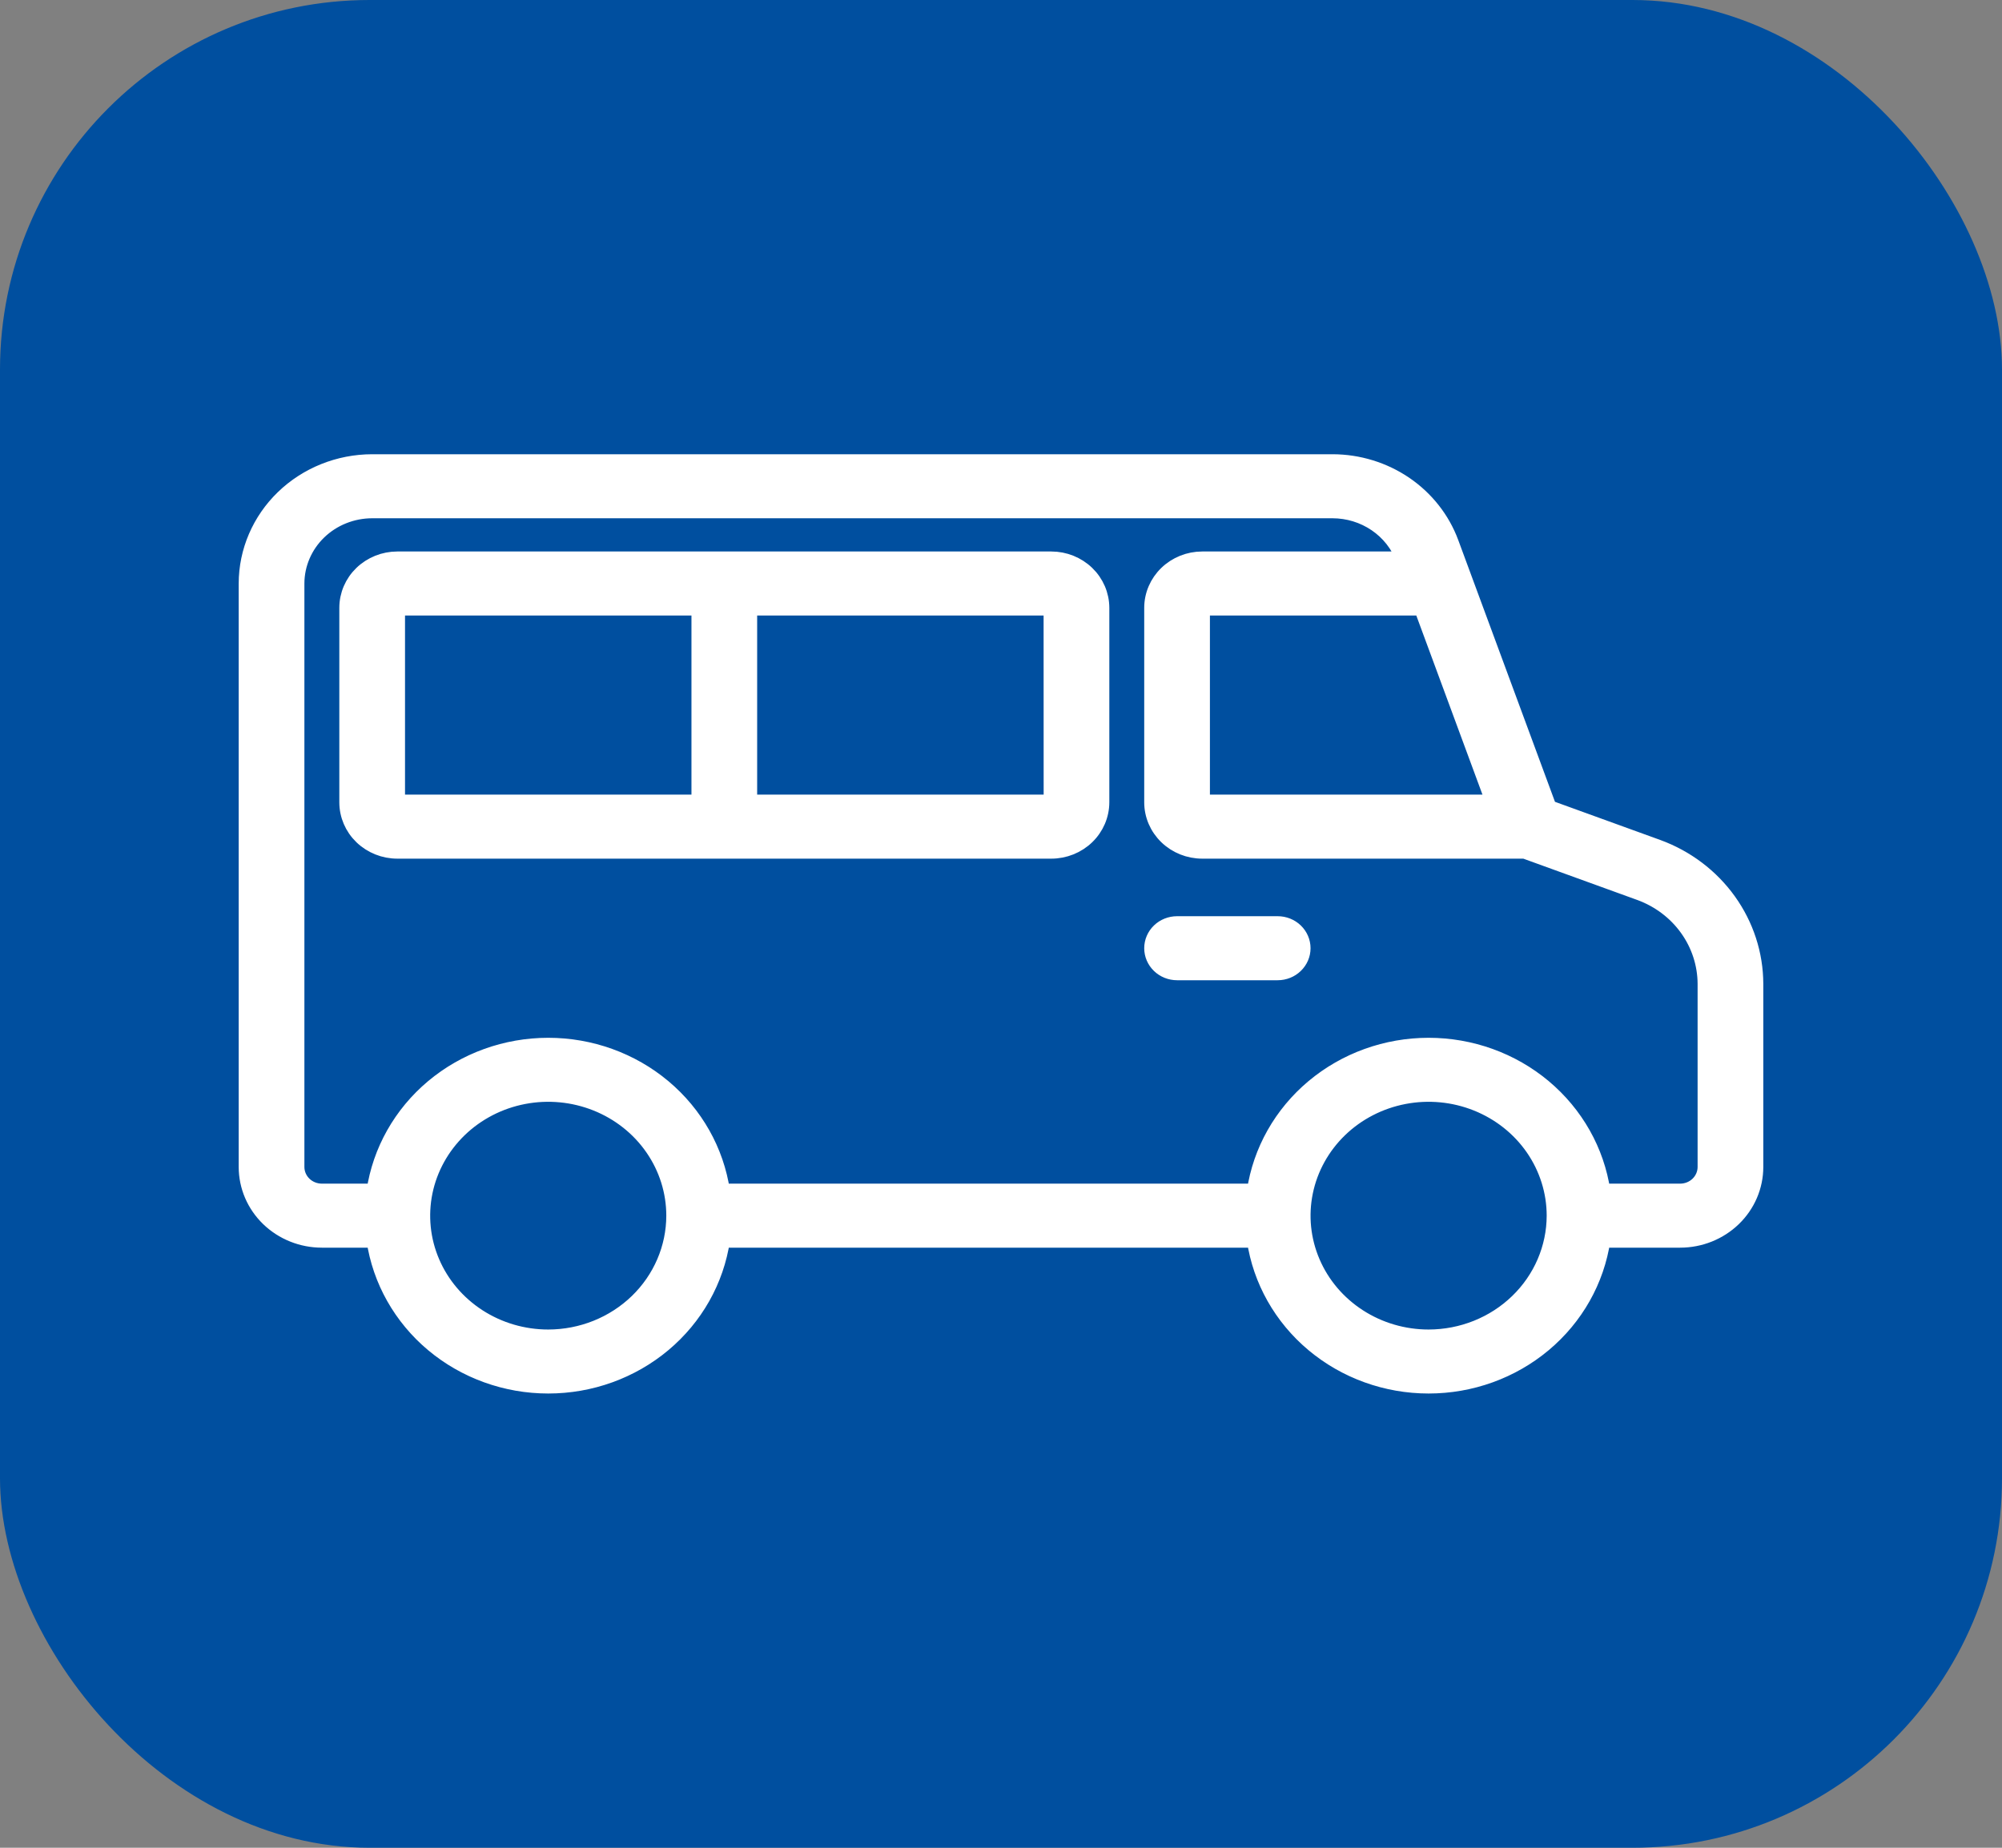
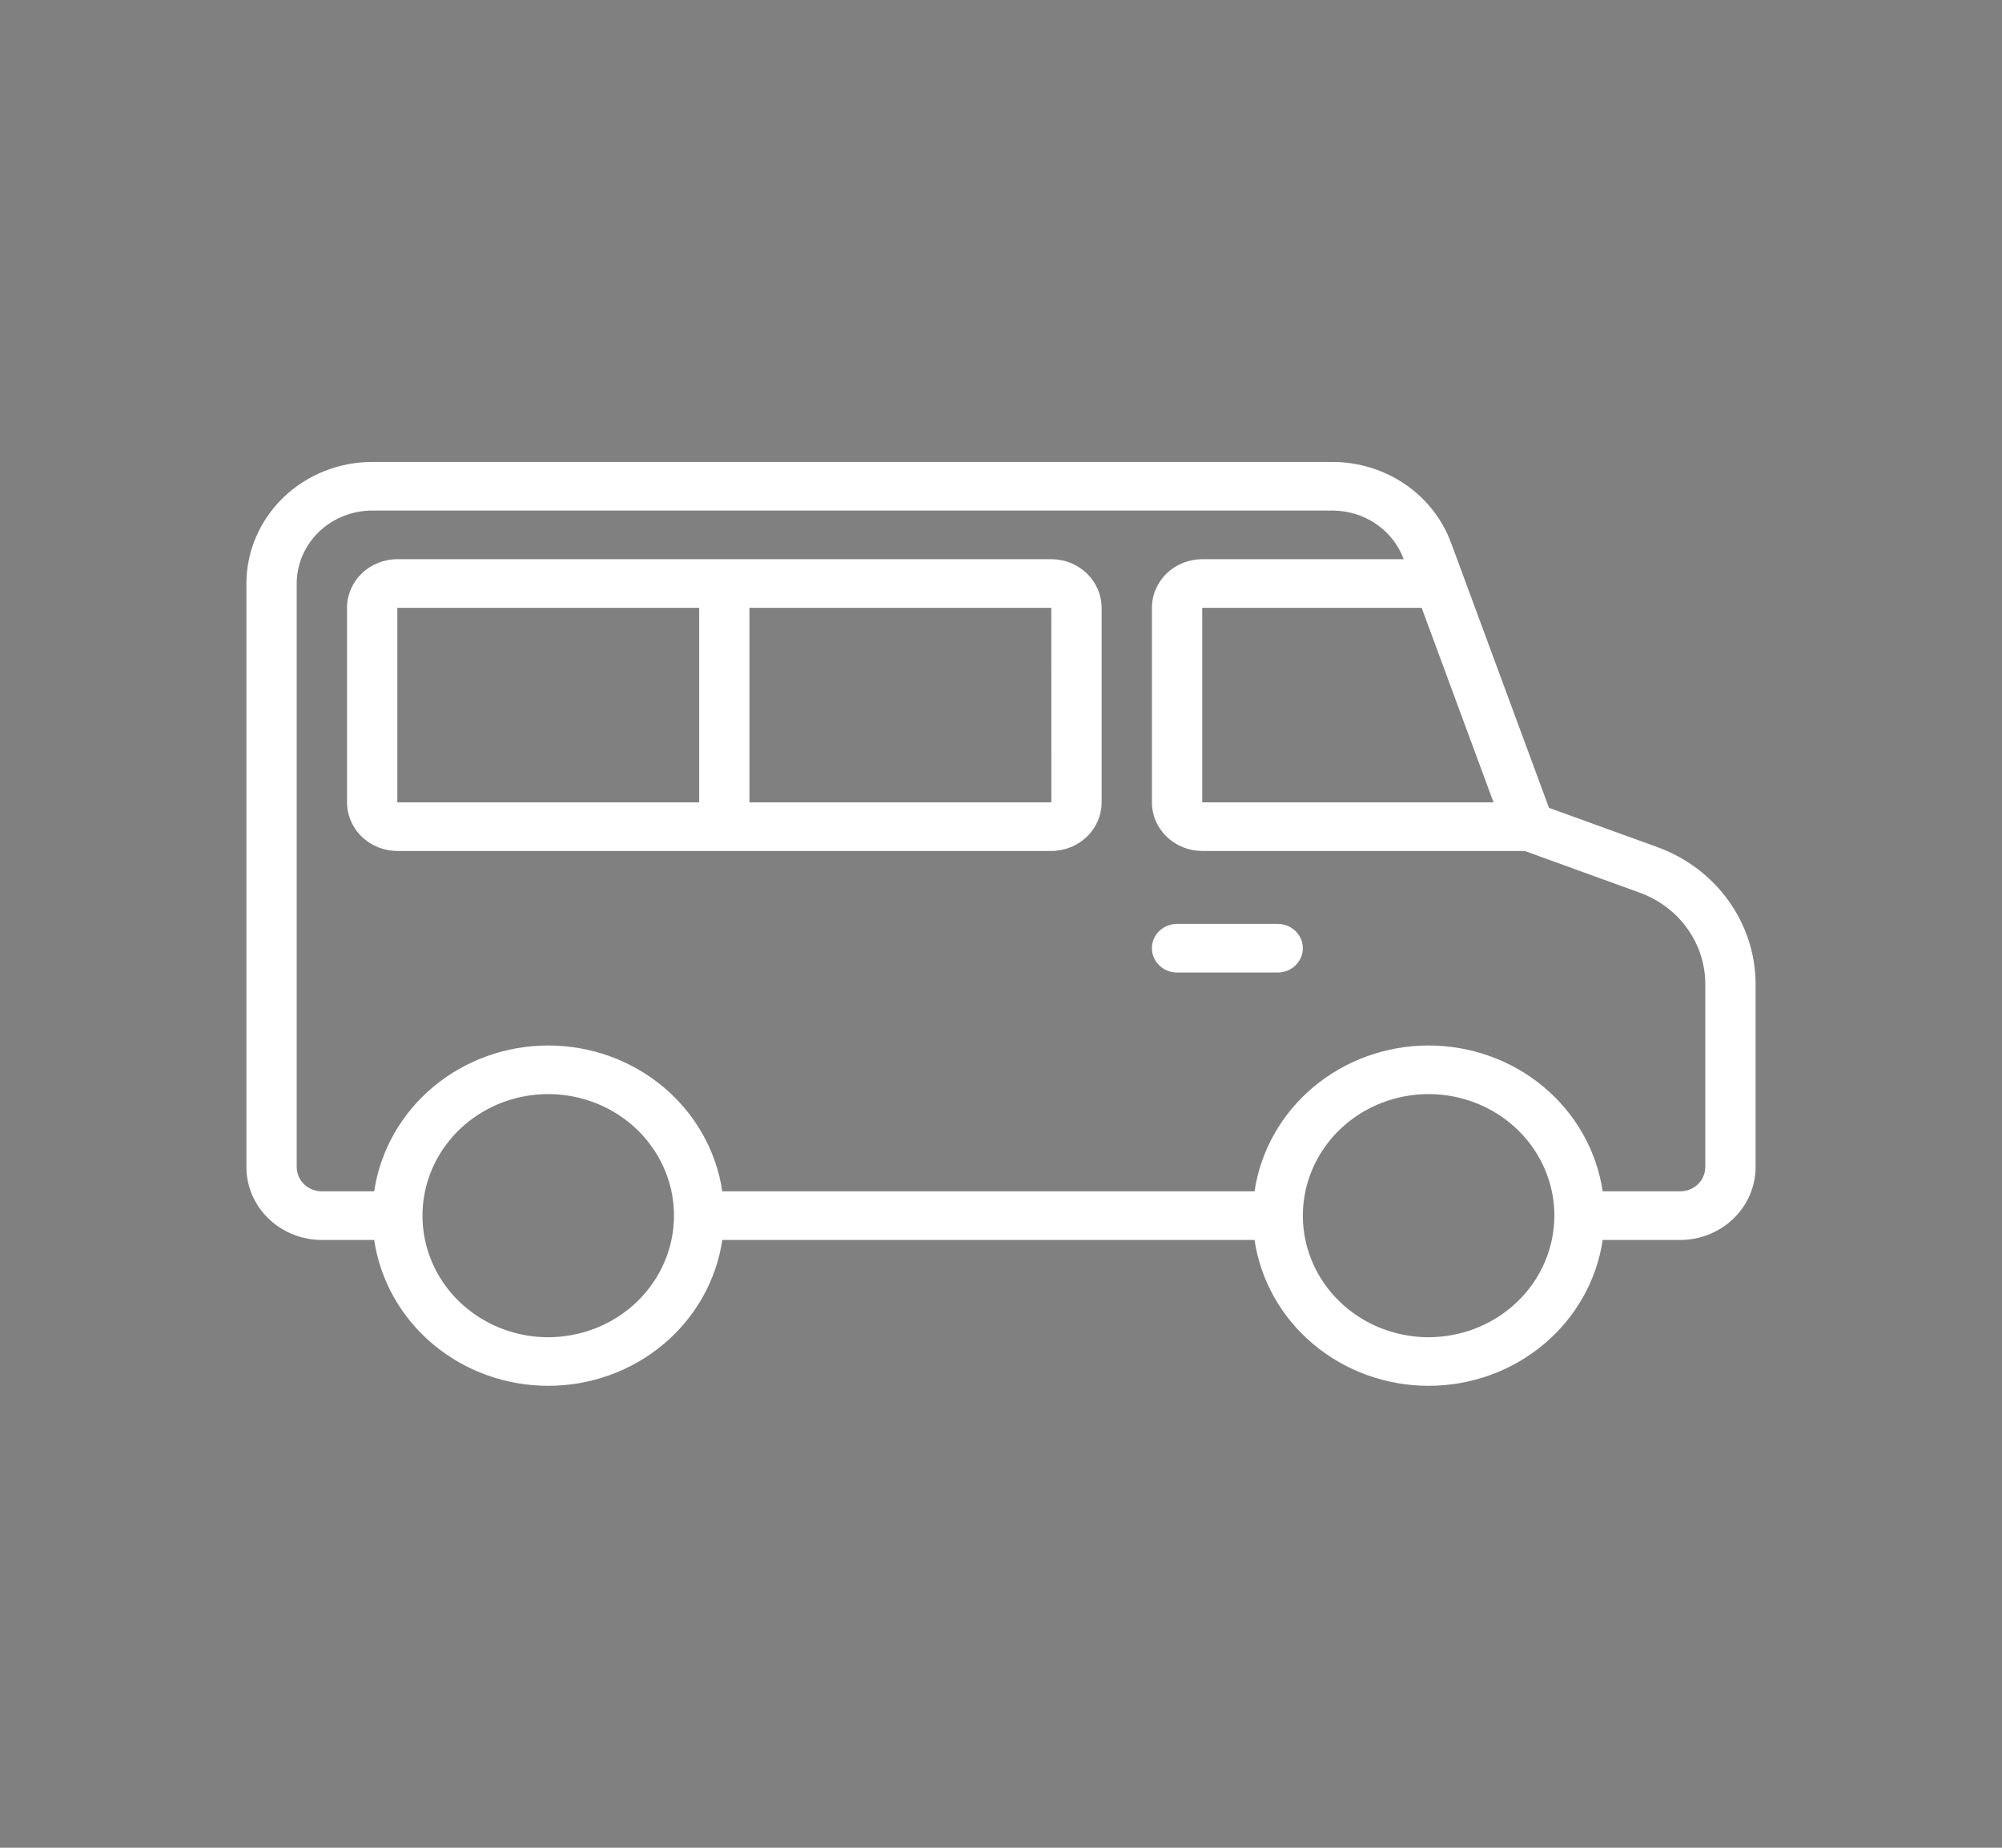
<svg xmlns="http://www.w3.org/2000/svg" width="65" height="60" viewBox="0 0 65 60" fill="none">
  <rect x="0" y="0" width="65" height="60" fill="#808080" stroke="none" />
-   <rect width="65" height="60" rx="12" fill="#004F9F" />
  <mask id="path-2-outside-1_1747_24257" maskUnits="userSpaceOnUse" x="7" y="14" width="51" height="32" fill="black">
-     <rect fill="white" x="7" y="14" width="51" height="32" />
    <path d="M53.821 27.511L50.292 26.232L47.11 17.62C46.826 16.854 46.304 16.191 45.616 15.722C44.928 15.254 44.106 15.001 43.265 15H12.083C11.001 15.001 9.963 15.418 9.197 16.158C8.432 16.898 8.001 17.901 8 18.948V37.896C8.001 38.524 8.259 39.126 8.718 39.57C9.178 40.014 9.8 40.264 10.45 40.264H12.149C12.344 41.579 13.023 42.781 14.06 43.651C15.099 44.521 16.426 45 17.8 45C19.174 45 20.501 44.521 21.54 43.651C22.578 42.781 23.256 41.579 23.451 40.264H40.732C40.927 41.579 41.606 42.781 42.644 43.651C43.682 44.521 45.01 45 46.383 45C47.757 45 49.085 44.521 50.123 43.651C51.161 42.781 51.84 41.579 52.035 40.264H54.55C55.2 40.264 55.822 40.014 56.282 39.57C56.741 39.126 56.999 38.524 57 37.896V31.947C56.997 30.983 56.691 30.043 56.123 29.251C55.556 28.459 54.753 27.852 53.821 27.511ZM48.491 26.053H39.033V19.737H46.158L48.491 26.053ZM17.8 43.422C16.992 43.422 16.203 43.191 15.531 42.757C14.86 42.323 14.336 41.707 14.027 40.985C13.718 40.264 13.638 39.47 13.795 38.705C13.953 37.939 14.342 37.236 14.913 36.683C15.484 36.131 16.211 35.755 17.003 35.603C17.796 35.451 18.616 35.529 19.363 35.828C20.109 36.127 20.747 36.632 21.195 37.282C21.644 37.931 21.883 38.694 21.883 39.475C21.882 40.521 21.451 41.525 20.686 42.265C19.92 43.005 18.883 43.421 17.8 43.422ZM46.383 43.422C45.576 43.422 44.786 43.191 44.115 42.757C43.443 42.323 42.92 41.707 42.611 40.985C42.302 40.264 42.221 39.47 42.379 38.705C42.536 37.939 42.925 37.236 43.496 36.683C44.067 36.131 44.795 35.755 45.587 35.603C46.379 35.451 47.2 35.529 47.946 35.828C48.692 36.127 49.33 36.632 49.779 37.282C50.227 37.931 50.467 38.694 50.467 39.475C50.465 40.521 50.035 41.525 49.269 42.265C48.504 43.005 47.466 43.421 46.383 43.422ZM55.367 37.896C55.366 38.105 55.28 38.306 55.127 38.454C54.974 38.602 54.767 38.685 54.55 38.685H52.035C51.84 37.371 51.161 36.168 50.123 35.298C49.085 34.428 47.757 33.949 46.383 33.949C45.01 33.949 43.682 34.428 42.644 35.298C41.606 36.168 40.927 37.371 40.732 38.685H23.451C23.256 37.371 22.578 36.168 21.54 35.298C20.501 34.428 19.174 33.949 17.8 33.949C16.426 33.949 15.099 34.428 14.06 35.298C13.023 36.168 12.344 37.371 12.149 38.685H10.45C10.233 38.685 10.026 38.602 9.873 38.454C9.72 38.306 9.634 38.105 9.633 37.896V18.948C9.634 18.32 9.892 17.718 10.352 17.273C10.811 16.829 11.434 16.58 12.083 16.579H43.265C43.77 16.58 44.262 16.731 44.675 17.012C45.088 17.294 45.401 17.691 45.572 18.151L45.575 18.158H39.033C38.6 18.158 38.185 18.325 37.879 18.621C37.573 18.917 37.4 19.318 37.4 19.737V26.053C37.4 26.472 37.573 26.873 37.879 27.169C38.185 27.465 38.6 27.632 39.033 27.632H49.502L53.247 28.99C53.869 29.218 54.404 29.622 54.782 30.15C55.161 30.678 55.364 31.304 55.367 31.947V37.896ZM42.3 30.79C42.3 31 42.214 31.2 42.061 31.348C41.908 31.497 41.7 31.58 41.483 31.58H38.217C38 31.58 37.792 31.497 37.639 31.348C37.486 31.2 37.4 31 37.4 30.79C37.4 30.581 37.486 30.38 37.639 30.232C37.792 30.084 38 30.001 38.217 30.001H41.483C41.7 30.001 41.908 30.084 42.061 30.232C42.214 30.38 42.3 30.581 42.3 30.79ZM34.133 18.158H12.9C12.467 18.158 12.052 18.325 11.745 18.621C11.439 18.917 11.267 19.318 11.267 19.737V26.053C11.267 26.472 11.439 26.873 11.745 27.169C12.052 27.465 12.467 27.632 12.9 27.632H34.133C34.566 27.632 34.982 27.465 35.288 27.169C35.594 26.873 35.766 26.472 35.767 26.053V19.737C35.766 19.318 35.594 18.917 35.288 18.621C34.982 18.325 34.566 18.158 34.133 18.158ZM12.9 19.737H22.7V26.053H12.9V19.737ZM24.333 26.053V19.737H34.133L34.135 26.053H24.333Z" />
  </mask>
  <path d="M53.821 27.511L50.292 26.232L47.11 17.62C46.826 16.854 46.304 16.191 45.616 15.722C44.928 15.254 44.106 15.001 43.265 15H12.083C11.001 15.001 9.963 15.418 9.197 16.158C8.432 16.898 8.001 17.901 8 18.948V37.896C8.001 38.524 8.259 39.126 8.718 39.57C9.178 40.014 9.8 40.264 10.45 40.264H12.149C12.344 41.579 13.023 42.781 14.06 43.651C15.099 44.521 16.426 45 17.8 45C19.174 45 20.501 44.521 21.54 43.651C22.578 42.781 23.256 41.579 23.451 40.264H40.732C40.927 41.579 41.606 42.781 42.644 43.651C43.682 44.521 45.01 45 46.383 45C47.757 45 49.085 44.521 50.123 43.651C51.161 42.781 51.84 41.579 52.035 40.264H54.55C55.2 40.264 55.822 40.014 56.282 39.57C56.741 39.126 56.999 38.524 57 37.896V31.947C56.997 30.983 56.691 30.043 56.123 29.251C55.556 28.459 54.753 27.852 53.821 27.511ZM48.491 26.053H39.033V19.737H46.158L48.491 26.053ZM17.8 43.422C16.992 43.422 16.203 43.191 15.531 42.757C14.86 42.323 14.336 41.707 14.027 40.985C13.718 40.264 13.638 39.47 13.795 38.705C13.953 37.939 14.342 37.236 14.913 36.683C15.484 36.131 16.211 35.755 17.003 35.603C17.796 35.451 18.616 35.529 19.363 35.828C20.109 36.127 20.747 36.632 21.195 37.282C21.644 37.931 21.883 38.694 21.883 39.475C21.882 40.521 21.451 41.525 20.686 42.265C19.92 43.005 18.883 43.421 17.8 43.422ZM46.383 43.422C45.576 43.422 44.786 43.191 44.115 42.757C43.443 42.323 42.92 41.707 42.611 40.985C42.302 40.264 42.221 39.47 42.379 38.705C42.536 37.939 42.925 37.236 43.496 36.683C44.067 36.131 44.795 35.755 45.587 35.603C46.379 35.451 47.2 35.529 47.946 35.828C48.692 36.127 49.33 36.632 49.779 37.282C50.227 37.931 50.467 38.694 50.467 39.475C50.465 40.521 50.035 41.525 49.269 42.265C48.504 43.005 47.466 43.421 46.383 43.422ZM55.367 37.896C55.366 38.105 55.28 38.306 55.127 38.454C54.974 38.602 54.767 38.685 54.55 38.685H52.035C51.84 37.371 51.161 36.168 50.123 35.298C49.085 34.428 47.757 33.949 46.383 33.949C45.01 33.949 43.682 34.428 42.644 35.298C41.606 36.168 40.927 37.371 40.732 38.685H23.451C23.256 37.371 22.578 36.168 21.54 35.298C20.501 34.428 19.174 33.949 17.8 33.949C16.426 33.949 15.099 34.428 14.06 35.298C13.023 36.168 12.344 37.371 12.149 38.685H10.45C10.233 38.685 10.026 38.602 9.873 38.454C9.72 38.306 9.634 38.105 9.633 37.896V18.948C9.634 18.32 9.892 17.718 10.352 17.273C10.811 16.829 11.434 16.58 12.083 16.579H43.265C43.77 16.58 44.262 16.731 44.675 17.012C45.088 17.294 45.401 17.691 45.572 18.151L45.575 18.158H39.033C38.6 18.158 38.185 18.325 37.879 18.621C37.573 18.917 37.4 19.318 37.4 19.737V26.053C37.4 26.472 37.573 26.873 37.879 27.169C38.185 27.465 38.6 27.632 39.033 27.632H49.502L53.247 28.99C53.869 29.218 54.404 29.622 54.782 30.15C55.161 30.678 55.364 31.304 55.367 31.947V37.896ZM42.3 30.79C42.3 31 42.214 31.2 42.061 31.348C41.908 31.497 41.7 31.58 41.483 31.58H38.217C38 31.58 37.792 31.497 37.639 31.348C37.486 31.2 37.4 31 37.4 30.79C37.4 30.581 37.486 30.38 37.639 30.232C37.792 30.084 38 30.001 38.217 30.001H41.483C41.7 30.001 41.908 30.084 42.061 30.232C42.214 30.38 42.3 30.581 42.3 30.79ZM34.133 18.158H12.9C12.467 18.158 12.052 18.325 11.745 18.621C11.439 18.917 11.267 19.318 11.267 19.737V26.053C11.267 26.472 11.439 26.873 11.745 27.169C12.052 27.465 12.467 27.632 12.9 27.632H34.133C34.566 27.632 34.982 27.465 35.288 27.169C35.594 26.873 35.766 26.472 35.767 26.053V19.737C35.766 19.318 35.594 18.917 35.288 18.621C34.982 18.325 34.566 18.158 34.133 18.158ZM12.9 19.737H22.7V26.053H12.9V19.737ZM24.333 26.053V19.737H34.133L34.135 26.053H24.333Z" fill="white" />
-   <path d="M53.821 27.511L50.292 26.232L47.11 17.62C46.826 16.854 46.304 16.191 45.616 15.722C44.928 15.254 44.106 15.001 43.265 15H12.083C11.001 15.001 9.963 15.418 9.197 16.158C8.432 16.898 8.001 17.901 8 18.948V37.896C8.001 38.524 8.259 39.126 8.718 39.57C9.178 40.014 9.8 40.264 10.45 40.264H12.149C12.344 41.579 13.023 42.781 14.06 43.651C15.099 44.521 16.426 45 17.8 45C19.174 45 20.501 44.521 21.54 43.651C22.578 42.781 23.256 41.579 23.451 40.264H40.732C40.927 41.579 41.606 42.781 42.644 43.651C43.682 44.521 45.01 45 46.383 45C47.757 45 49.085 44.521 50.123 43.651C51.161 42.781 51.84 41.579 52.035 40.264H54.55C55.2 40.264 55.822 40.014 56.282 39.57C56.741 39.126 56.999 38.524 57 37.896V31.947C56.997 30.983 56.691 30.043 56.123 29.251C55.556 28.459 54.753 27.852 53.821 27.511ZM48.491 26.053H39.033V19.737H46.158L48.491 26.053ZM17.8 43.422C16.992 43.422 16.203 43.191 15.531 42.757C14.86 42.323 14.336 41.707 14.027 40.985C13.718 40.264 13.638 39.47 13.795 38.705C13.953 37.939 14.342 37.236 14.913 36.683C15.484 36.131 16.211 35.755 17.003 35.603C17.796 35.451 18.616 35.529 19.363 35.828C20.109 36.127 20.747 36.632 21.195 37.282C21.644 37.931 21.883 38.694 21.883 39.475C21.882 40.521 21.451 41.525 20.686 42.265C19.92 43.005 18.883 43.421 17.8 43.422ZM46.383 43.422C45.576 43.422 44.786 43.191 44.115 42.757C43.443 42.323 42.92 41.707 42.611 40.985C42.302 40.264 42.221 39.47 42.379 38.705C42.536 37.939 42.925 37.236 43.496 36.683C44.067 36.131 44.795 35.755 45.587 35.603C46.379 35.451 47.2 35.529 47.946 35.828C48.692 36.127 49.33 36.632 49.779 37.282C50.227 37.931 50.467 38.694 50.467 39.475C50.465 40.521 50.035 41.525 49.269 42.265C48.504 43.005 47.466 43.421 46.383 43.422ZM55.367 37.896C55.366 38.105 55.28 38.306 55.127 38.454C54.974 38.602 54.767 38.685 54.55 38.685H52.035C51.84 37.371 51.161 36.168 50.123 35.298C49.085 34.428 47.757 33.949 46.383 33.949C45.01 33.949 43.682 34.428 42.644 35.298C41.606 36.168 40.927 37.371 40.732 38.685H23.451C23.256 37.371 22.578 36.168 21.54 35.298C20.501 34.428 19.174 33.949 17.8 33.949C16.426 33.949 15.099 34.428 14.06 35.298C13.023 36.168 12.344 37.371 12.149 38.685H10.45C10.233 38.685 10.026 38.602 9.873 38.454C9.72 38.306 9.634 38.105 9.633 37.896V18.948C9.634 18.32 9.892 17.718 10.352 17.273C10.811 16.829 11.434 16.58 12.083 16.579H43.265C43.77 16.58 44.262 16.731 44.675 17.012C45.088 17.294 45.401 17.691 45.572 18.151L45.575 18.158H39.033C38.6 18.158 38.185 18.325 37.879 18.621C37.573 18.917 37.4 19.318 37.4 19.737V26.053C37.4 26.472 37.573 26.873 37.879 27.169C38.185 27.465 38.6 27.632 39.033 27.632H49.502L53.247 28.99C53.869 29.218 54.404 29.622 54.782 30.15C55.161 30.678 55.364 31.304 55.367 31.947V37.896ZM42.3 30.79C42.3 31 42.214 31.2 42.061 31.348C41.908 31.497 41.7 31.58 41.483 31.58H38.217C38 31.58 37.792 31.497 37.639 31.348C37.486 31.2 37.4 31 37.4 30.79C37.4 30.581 37.486 30.38 37.639 30.232C37.792 30.084 38 30.001 38.217 30.001H41.483C41.7 30.001 41.908 30.084 42.061 30.232C42.214 30.38 42.3 30.581 42.3 30.79ZM34.133 18.158H12.9C12.467 18.158 12.052 18.325 11.745 18.621C11.439 18.917 11.267 19.318 11.267 19.737V26.053C11.267 26.472 11.439 26.873 11.745 27.169C12.052 27.465 12.467 27.632 12.9 27.632H34.133C34.566 27.632 34.982 27.465 35.288 27.169C35.594 26.873 35.766 26.472 35.767 26.053V19.737C35.766 19.318 35.594 18.917 35.288 18.621C34.982 18.325 34.566 18.158 34.133 18.158ZM12.9 19.737H22.7V26.053H12.9V19.737ZM24.333 26.053V19.737H34.133L34.135 26.053H24.333Z" stroke="white" stroke-width="0.5" mask="url(#path-2-outside-1_1747_24257)" />
</svg>